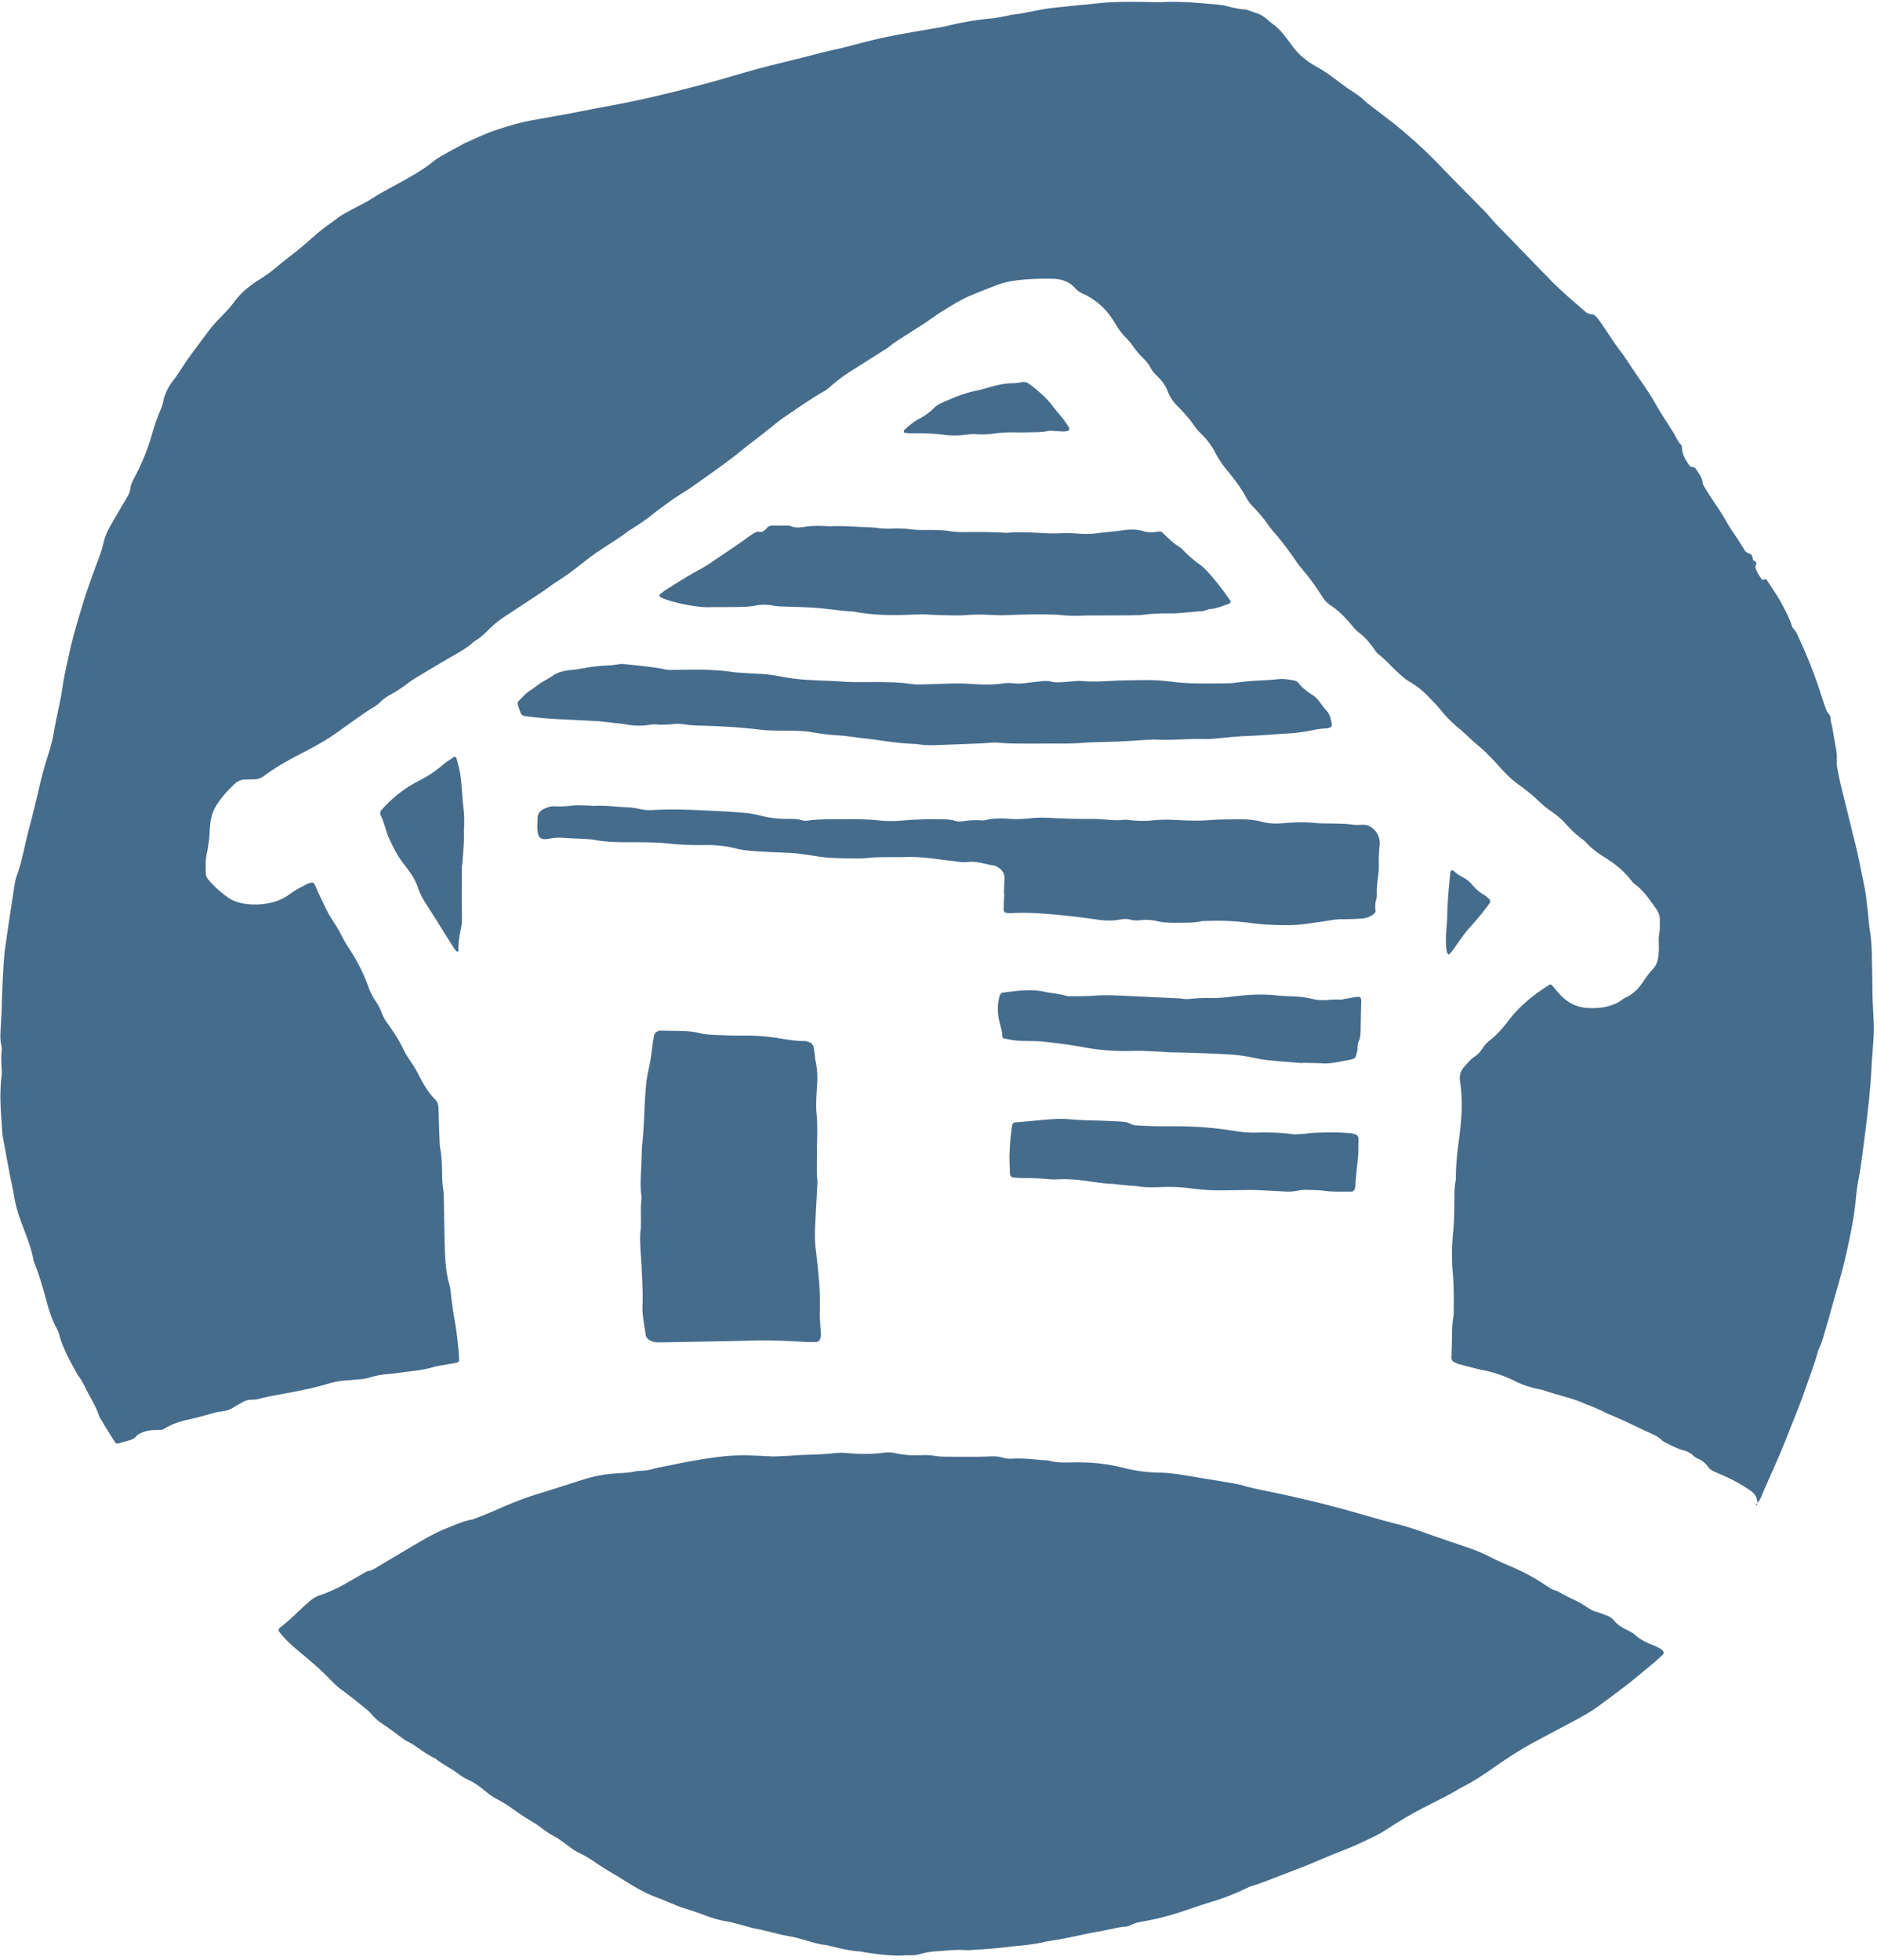
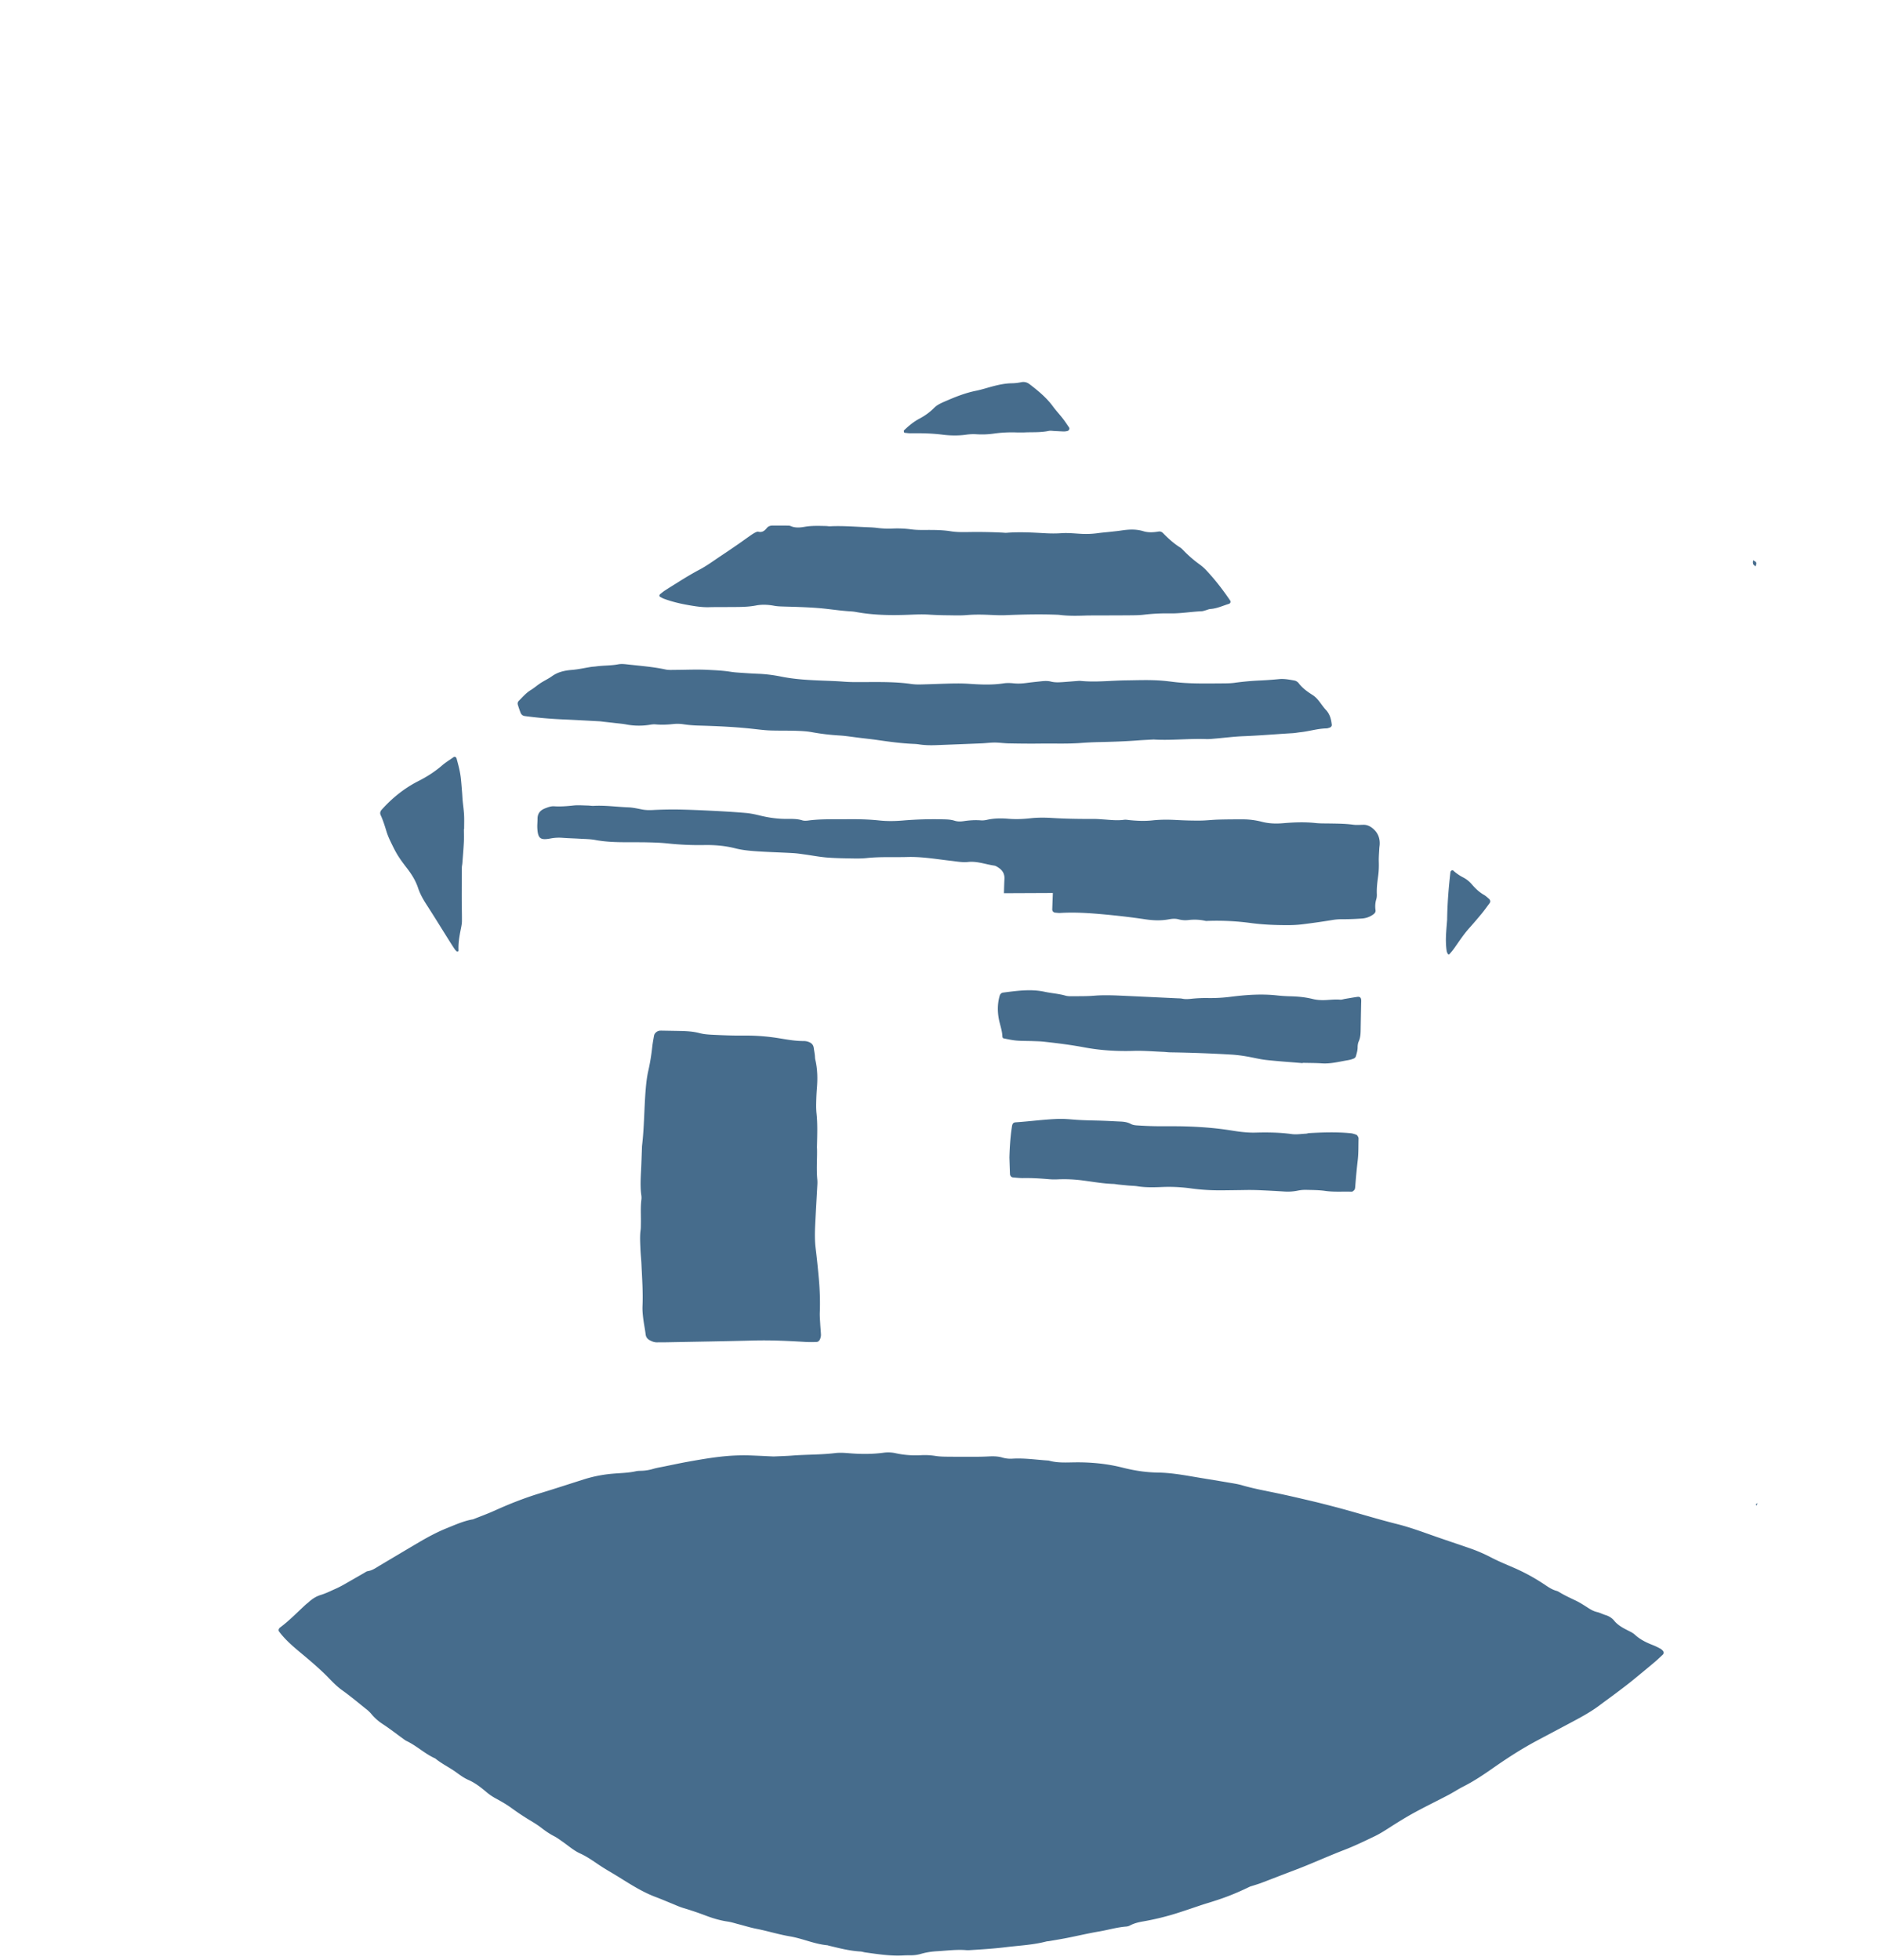
<svg xmlns="http://www.w3.org/2000/svg" width="295" height="308" viewBox="0 0 295 308">
  <title>Chalet</title>
  <g fill="#466C8C" fill-rule="evenodd">
-     <path d="M276.238 236.2c-.033-.157-.07-.313-.097-.47-.106-.609-.411-1.06-.927-1.427a24.459 24.459 0 0 0-4.601-2.546 38.02 38.02 0 0 1-1.308-.582c-.343-.163-.633-.364-.858-.687a3.51 3.51 0 0 0-1.596-1.285 2.07 2.07 0 0 1-.664-.427c-.472-.466-1.046-.73-1.667-.9-.933-.257-1.777-.718-2.64-1.133-.238-.115-.491-.238-.673-.422-.541-.545-1.22-.856-1.9-1.16-2.137-.96-4.22-2.039-6.393-2.922-.444-.18-.86-.425-1.297-.62-.582-.263-1.172-.509-1.761-.755-.146-.06-.312-.08-.456-.147-2.181-1.035-4.56-1.467-6.82-2.266-.248-.088-.518-.12-.778-.175-1.255-.264-2.465-.643-3.621-1.223-1.576-.79-3.224-1.385-4.966-1.727-1.202-.235-2.382-.575-3.571-.876a5.049 5.049 0 0 1-.751-.25c-.717-.31-.8-.465-.771-1.203.039-1.065.075-2.13.088-3.196.009-.908.022-1.812.178-2.709.045-.262.08-.529.082-.794.019-2.078.046-4.153-.138-6.232a34.27 34.27 0 0 1 .06-6.547c.142-1.376.154-2.766.182-4.15.026-1.279-.05-2.56.203-3.827.042-.207.035-.426.035-.639.004-2.084.268-4.142.538-6.205.382-2.913.57-5.843.119-8.767-.143-.93.086-1.682.7-2.348.505-.547.959-1.134 1.6-1.554.582-.382 1.016-.944 1.4-1.522.24-.363.525-.669.862-.933 1.143-.895 2.119-1.955 2.98-3.11 1.75-2.348 3.993-4.125 6.429-5.69.196-.126.379-.077.55.121.488.565.942 1.162 1.475 1.681 1.19 1.162 2.632 1.788 4.31 1.82.96.017 1.909 0 2.856-.256.783-.21 1.523-.462 2.174-.958.253-.192.529-.368.817-.5 1.163-.53 1.978-1.449 2.66-2.473.444-.669.899-1.317 1.457-1.893.5-.518.76-1.138.864-1.848.1-.69.137-1.378.11-2.073-.026-.638-.021-1.267.09-1.908.11-.622.04-1.275.063-1.914.02-.67-.205-1.262-.588-1.79-1-1.379-1.928-2.819-3.334-3.85-.254-.185-.462-.442-.657-.693-1.164-1.498-2.648-2.625-4.236-3.617-.957-.598-1.85-1.255-2.622-2.08a4.807 4.807 0 0 0-.703-.65c-1.007-.716-1.874-1.577-2.695-2.492-.68-.759-1.473-1.392-2.31-1.968a16.164 16.164 0 0 1-2.202-1.844c-.528-.522-1.124-.979-1.706-1.445-.5-.399-1.023-.768-1.534-1.153-.812-.612-1.53-1.317-2.213-2.073-1.214-1.344-2.431-2.685-3.841-3.842-.987-.809-1.872-1.744-2.855-2.559-1.03-.853-1.983-1.765-2.821-2.81-.6-.748-1.281-1.429-1.941-2.126-.884-.934-1.863-1.75-2.978-2.402-.975-.569-1.776-1.36-2.581-2.135-.768-.739-1.476-1.535-2.333-2.18-.291-.219-.517-.538-.727-.842-.733-1.06-1.577-2.008-2.611-2.79-.334-.253-.606-.598-.877-.924-.995-1.19-2.045-2.32-3.361-3.172-.592-.384-1.03-.908-1.408-1.503a36.682 36.682 0 0 0-3.221-4.373 9.863 9.863 0 0 1-.68-.886c-1.141-1.676-2.344-3.304-3.683-4.828-.281-.32-.533-.666-.782-1.012-.718-.997-1.485-1.952-2.353-2.823a7.356 7.356 0 0 1-1.23-1.664c-.825-1.5-1.864-2.854-2.953-4.168a15.63 15.63 0 0 1-1.854-2.794c-.571-1.102-1.317-2.06-2.198-2.928-.341-.336-.683-.684-.95-1.078-.81-1.199-1.778-2.265-2.791-3.286-.653-.658-1.16-1.395-1.486-2.25-.348-.919-.9-1.69-1.602-2.36-.467-.443-.882-.92-1.181-1.498-.323-.624-.811-1.122-1.305-1.609a11.122 11.122 0 0 1-1.33-1.59 10.453 10.453 0 0 0-1.224-1.47c-.616-.608-1.108-1.292-1.544-2.029a16.06 16.06 0 0 0-.967-1.466 10.829 10.829 0 0 0-4.197-3.366c-.45-.206-.844-.444-1.164-.81-.9-1.03-2.062-1.476-3.4-1.53-.265-.012-.532-.03-.797-.029-1.814.004-3.623.06-5.423.32a13.02 13.02 0 0 0-2.933.758c-1.288.508-2.581 1.006-3.86 1.54-1.53.638-2.922 1.53-4.338 2.381-1.097.66-2.1 1.452-3.176 2.137-.944.6-1.878 1.218-2.824 1.816-.855.541-1.727 1.053-2.505 1.712-.363.308-.794.536-1.2.793a2972.15 2972.15 0 0 1-5.13 3.254c-1.04.657-1.993 1.427-2.927 2.223-.283.24-.562.498-.881.681-2.267 1.304-4.405 2.808-6.567 4.272-.66.446-1.261.978-1.89 1.471-.963.757-1.92 1.525-2.893 2.268a69.95 69.95 0 0 0-2.135 1.68c-1.066.881-2.196 1.688-3.316 2.503-1.25.91-2.517 1.795-3.78 2.687-.391.277-.781.56-1.191.808-1.964 1.191-3.81 2.551-5.61 3.971-.881.697-1.817 1.303-2.751 1.918-.311.206-.641.385-.938.61-1.361 1.033-2.828 1.905-4.246 2.853a31.391 31.391 0 0 0-2.204 1.587c-1.458 1.168-2.936 2.301-4.514 3.305-.854.543-1.653 1.171-2.495 1.733-1.907 1.271-3.826 2.524-5.74 3.786-.844.557-1.645 1.156-2.37 1.883-.746.75-1.512 1.506-2.452 2.037-1.218 1.144-2.703 1.883-4.124 2.72a545.309 545.309 0 0 0-4.946 2.938c-.502.303-.988.635-1.455.988a21.774 21.774 0 0 1-2.817 1.822 6.696 6.696 0 0 0-1.408 1.042c-.31.29-.638.573-1 .79-1.42.848-2.744 1.838-4.096 2.786-.48.337-.954.682-1.43 1.026-1.73 1.254-3.58 2.303-5.48 3.281-2.177 1.12-4.34 2.283-6.304 3.766a2.488 2.488 0 0 1-1.633.528c-.426-.01-.853.046-1.28.036-.684-.015-1.246.26-1.727.71-1.093 1.022-2.088 2.137-2.882 3.41-.695 1.115-.93 2.388-.991 3.667-.062 1.285-.198 2.548-.475 3.802-.232 1.05-.19 2.12-.153 3.187.012.332.128.626.34.878a15.702 15.702 0 0 0 3.32 2.981c.958.636 2.066.866 3.18.962 1.062.09 2.129.025 3.183-.2 1.055-.228 2.034-.596 2.923-1.229.692-.494 1.412-.967 2.172-1.34.548-.27 1.075-.674 1.746-.633.436.43.538 1.03.794 1.551.447.91.866 1.831 1.318 2.737.238.475.495.946.788 1.388.62.934 1.2 1.886 1.7 2.891.404.811.917 1.56 1.4 2.326a28.453 28.453 0 0 1 2.732 5.586 8.78 8.78 0 0 0 .999 1.994c.42.618.787 1.262 1.043 1.972.236.653.595 1.247 1.006 1.811.943 1.295 1.799 2.646 2.493 4.093.138.288.286.573.458.843.43.673.9 1.322 1.308 2.01.405.685.738 1.413 1.13 2.108.553.975 1.152 1.92 1.964 2.71.404.391.56.88.573 1.442.036 1.546.089 3.091.149 4.635.022.586.029 1.18.132 1.753.236 1.32.268 2.65.286 3.982.01.801.045 1.596.173 2.39.084.523.083 1.062.095 1.595.048 2.398.065 4.796.138 7.194.054 1.757.135 3.516.498 5.246.02.104.017.217.055.314.416 1.06.398 2.193.565 3.293.12.79.213 1.585.356 2.371.4 2.204.66 4.424.798 6.66.019.301-.123.483-.447.546-.626.121-1.256.228-1.884.344-.576.107-1.167.17-1.725.337-1.697.51-3.456.627-5.195.872-.74.104-1.481.194-2.225.25-.857.066-1.69.247-2.504.5a7.363 7.363 0 0 1-1.726.303c-.691.044-1.38.133-2.072.176-1.071.067-2.11.294-3.132.604-1.788.543-3.621.895-5.45 1.255-1.724.341-3.465.593-5.166 1.053-.355.096-.74.115-1.11.116-.554.001-1.045.171-1.514.444-.413.241-.837.466-1.241.723a4.37 4.37 0 0 1-1.946.674c-.804.08-1.558.335-2.327.55a52.12 52.12 0 0 1-2.945.735c-1.31.286-2.558.715-3.705 1.415a1.46 1.46 0 0 1-.756.213c-.374.007-.748.001-1.12.025a5 5 0 0 0-2.406.777c-.42.628-1.08.802-1.758.974-1.802.46-1.331.741-2.372-.853-.524-.803-1.002-1.636-1.496-2.458-.137-.229-.3-.453-.38-.702-.425-1.332-1.17-2.508-1.808-3.734-.467-.895-.857-1.837-1.515-2.622-1.1-2.008-2.251-3.99-2.89-6.214a6.018 6.018 0 0 0-.456-1.19c-.74-1.372-1.205-2.837-1.607-4.333-.497-1.853-1.032-3.695-1.722-5.488-.115-.298-.244-.599-.303-.909-.381-2.002-1.162-3.874-1.866-5.77-.501-1.35-.926-2.719-1.16-4.148-.205-1.26-.508-2.506-.747-3.762-.368-1.936-.717-3.876-1.074-5.814a2.839 2.839 0 0 1-.043-.317c-.1-1.539-.23-3.078-.284-4.619a30.182 30.182 0 0 1 .154-4.468c.035-.316.039-.64.024-.958-.05-1.01-.12-2.019-.002-3.03a2.42 2.42 0 0 0-.053-.795c-.28-1.22-.096-2.443-.055-3.664.02-.584.078-1.168.094-1.753.082-2.93.189-5.86.426-8.784.013-.16.02-.32.042-.478.178-1.266.353-2.534.542-3.798.338-2.266.68-4.53 1.036-6.795.074-.47.164-.952.332-1.397.64-1.702.994-3.478 1.399-5.243.333-1.453.737-2.889 1.098-4.337.334-1.344.669-2.689.973-4.04.388-1.717.84-3.416 1.375-5.09.423-1.32.79-2.648 1.02-4.02.256-1.523.612-3.029.91-4.544.165-.836.322-1.675.444-2.519.26-1.795.699-3.553 1.079-5.324.547-2.557 1.318-5.053 2.073-7.55.755-2.496 1.668-4.947 2.577-7.394.28-.753.524-1.512.697-2.287.214-.952.595-1.82 1.076-2.654a666.943 666.943 0 0 1 2.66-4.552c.22-.372.418-.75.458-1.182.059-.657.334-1.228.636-1.794 1.13-2.12 2.058-4.329 2.718-6.639.425-1.489.919-2.945 1.545-4.36.149-.337.228-.709.3-1.073.26-1.286.9-2.395 1.687-3.404.429-.55.79-1.133 1.172-1.709.353-.533.695-1.073 1.072-1.588a319.487 319.487 0 0 1 3.237-4.364c.418-.55.868-1.083 1.35-1.579.928-.955 1.865-1.905 2.657-2.976 1.065-1.442 2.424-2.535 3.926-3.47a25.346 25.346 0 0 0 2.963-2.17c1.098-.929 2.26-1.78 3.377-2.69.742-.605 1.445-1.258 2.173-1.882.484-.416.967-.836 1.475-1.22.764-.58 1.558-1.117 2.315-1.708.624-.488 1.354-.844 2.052-1.23 1.118-.622 2.292-1.152 3.364-1.843 1.48-.955 3.045-1.749 4.58-2.603 1.716-.956 3.44-1.924 4.984-3.172.535-.433 1.146-.779 1.745-1.125.876-.506 1.772-.978 2.66-1.463.234-.128.46-.273.703-.379 1.467-.635 2.906-1.348 4.413-1.868 1.91-.658 3.85-1.257 5.845-1.632 1.885-.355 3.778-.669 5.664-1.02 1.938-.362 3.867-.766 5.807-1.117a162.902 162.902 0 0 0 7.982-1.643c2.593-.605 5.173-1.26 7.748-1.942 3.245-.86 6.445-1.878 9.693-2.724 1.03-.269 2.067-.513 3.1-.772 1.448-.36 2.899-.707 4.34-1.094a88.246 88.246 0 0 1 3.728-.897c1.247-.277 2.482-.61 3.718-.937a81.74 81.74 0 0 1 5.45-1.249c2.617-.505 5.25-.907 7.867-1.397.26-.049.517-.128.777-.188 2.13-.493 4.28-.854 6.46-1.06.898-.085 1.787-.287 2.678-.442.158-.028.307-.105.464-.12 2.334-.246 4.597-.919 6.936-1.138 1.644-.153 3.285-.365 4.93-.5 1.382-.112 2.752-.317 4.143-.364 1.92-.065 3.837-.048 5.757-.022.692.01 1.387.046 2.077.012 2.35-.112 4.69.042 7.026.26 1.06.1 2.13.12 3.169.4.876.235 1.759.43 2.669.49.26.017.52.114.769.203.648.233 1.334.41 1.927.746.594.337 1.08.861 1.642 1.266a9.056 9.056 0 0 1 1.932 1.898c.353.468.738.914 1.067 1.398 1.048 1.537 2.46 2.663 4.066 3.54 1.13.617 2.148 1.38 3.173 2.141.77.571 1.519 1.17 2.34 1.673.682.417 1.329.884 1.91 1.444.343.331.733.618 1.113.911 1.347 1.045 2.72 2.057 4.045 3.132a74.173 74.173 0 0 1 6.7 6.17c2.18 2.265 4.399 4.493 6.6 6.74.373.38.769.743 1.103 1.156.874 1.081 1.874 2.04 2.839 3.035 2.374 2.451 4.738 4.91 7.126 7.348.745.76 1.538 1.475 2.33 2.187.872.784 1.777 1.532 2.649 2.316.368.33.733.603 1.254.611.279.005.496.192.682.384.184.192.35.401.506.617.369.522.732 1.05 1.089 1.581.74 1.105 1.453 2.228 2.273 3.282.652.838 1.214 1.75 1.806 2.635 1.215 1.815 2.522 3.572 3.599 5.474.895 1.58 1.906 3.08 2.866 4.615.393.63.649 1.34 1.185 1.886.129.132.159.394.17.6.059 1.066.606 1.912 1.207 2.734.059.08.17.18.252.175.614-.044.809.445 1.063.835.316.486.643.957.704 1.583.034.348.262.693.455 1.008.446.727.918 1.438 1.389 2.148.647.976 1.308 1.938 1.876 2.968.539.976 1.205 1.882 1.81 2.823.375.582.74 1.17 1.108 1.757.118.188.284.3.486.39.668.297.676.322.825 1.151l.03-.027c-.046.231-.073.464 0 .696l-.025-.048.378.377-.044-.016c.122.758.583 1.35.978 1.971.094.147.257.16.413.072.164-.092.332-.073.424.075.73 1.175 1.552 2.291 2.216 3.508.637 1.168 1.26 2.341 1.68 3.61.049.147.084.324.187.423.519.498.75 1.157 1.04 1.782a72.84 72.84 0 0 1 3.322 8.468c.21.66.435 1.315.658 1.97.086.252.183.5.28.748.17.443.673.723.649 1.253-.022.494.167.94.25 1.41.233 1.31.466 2.62.68 3.934.05.31.029.631.037.947.009.423-.04.857.032 1.27.174.995.379 1.987.615 2.97.48 2.018.992 4.03 1.489 6.044.165.671.31 1.347.487 2.015.696 2.627 1.19 5.3 1.737 7.958.234 1.145.332 2.318.47 3.481.147 1.215.222 2.44.413 3.647.296 1.853.245 3.718.303 5.58.048 1.54.025 3.083.07 4.623.045 1.49.158 2.978.197 4.467.02.796-.035 1.596-.084 2.392-.091 1.49-.223 2.975-.3 4.464-.163 3.138-.521 6.26-.911 9.371-.351 2.8-.688 5.602-1.203 8.378-.165.89-.254 1.794-.341 2.696-.282 2.92-.893 5.78-1.533 8.637-.548 2.444-1.266 4.838-1.95 7.243-.391 1.381-.76 2.771-1.17 4.147-.317 1.07-.58 2.161-1.061 3.178a4.89 4.89 0 0 0-.261.753c-.617 2.147-1.43 4.23-2.161 6.338-.783 2.26-1.728 4.464-2.592 6.698-1.151 2.98-2.498 5.876-3.777 8.8-.273.625-.46 1.307-.964 1.815l.045.042z" />
-     <path d="M121.603 228.86c1.109-.052 2.016-.071 2.919-.143 2.232-.174 4.476-.117 6.704-.387.734-.09 1.493-.04 2.234.02 1.813.155 3.621.162 5.425-.082a5.43 5.43 0 0 1 1.907.085c1.311.29 2.636.374 3.975.305a10.499 10.499 0 0 1 2.231.114c.575.094 1.167.113 1.752.12 1.599.018 3.199.018 4.797.013a42.26 42.26 0 0 0 1.918-.057c.697-.032 1.388-.02 2.062.18a4.506 4.506 0 0 0 1.581.178c1.874-.117 3.724.169 5.584.29.054.004.109.002.159.016 1.411.404 2.856.278 4.292.269 2.462-.016 4.891.225 7.285.83 1.811.46 3.652.75 5.528.776 1.764.023 3.501.293 5.237.589 1.943.332 3.89.64 5.834.973.734.125 1.478.232 2.192.439 1.845.535 3.732.873 5.608 1.268 1.824.383 3.639.81 5.454 1.237 1.14.269 2.275.564 3.409.859 3.3.859 6.55 1.893 9.859 2.722 1.86.466 3.668 1.115 5.476 1.756 2.007.713 4.032 1.374 6.043 2.075 1.106.386 2.18.846 3.224 1.392 1.178.615 2.415 1.12 3.636 1.65a30.618 30.618 0 0 1 4.63 2.51c.666.439 1.307.92 2.101 1.127.201.053.384.183.567.29.78.464 1.605.836 2.421 1.229.668.322 1.299.729 1.924 1.133.45.29.896.55 1.433.67.463.107.894.346 1.352.482.532.158.997.463 1.321.86.599.735 1.389 1.152 2.195 1.56.382.193.765.373 1.084.666.839.772 1.845 1.25 2.896 1.657.395.153.772.353 1.147.553.136.072.24.206.358.312.139.124.147.449.005.58-.43.399-.851.808-1.299 1.184a239.499 239.499 0 0 1-3.696 3.056c-.871.702-1.771 1.37-2.665 2.042-.766.577-1.547 1.134-2.314 1.71-1.283.964-2.682 1.738-4.093 2.492-1.925 1.03-3.858 2.049-5.786 3.077-2.402 1.278-4.678 2.759-6.906 4.318-1.484 1.04-2.991 2.043-4.613 2.865-.807.409-1.563.916-2.364 1.336-1.793.943-3.618 1.823-5.393 2.795-1.354.74-2.666 1.563-3.966 2.396-.72.462-1.439.916-2.208 1.285-1.584.762-3.163 1.526-4.808 2.16-2.038.783-4.035 1.67-6.058 2.493-1.184.482-2.383.924-3.575 1.383-1.143.44-2.285.885-3.431 1.317-.398.15-.809.268-1.213.4-.202.067-.414.11-.603.202-2.34 1.13-4.016 1.772-6.53 2.536-1.07.324-2.124.7-3.185 1.052-.505.168-1.01.336-1.518.497a41.182 41.182 0 0 1-5.425 1.336c-.732.127-1.463.29-2.131.653a1.538 1.538 0 0 1-.612.167c-1.438.113-2.821.533-4.237.772-1.678.283-3.335.678-5.005 1.008-.938.185-1.884.337-2.827.5-.157.029-.321.025-.475.065-2.075.543-4.212.63-6.326.89-1.8.22-3.606.339-5.414.45-.266.017-.534.043-.797.02-1.551-.13-3.087.083-4.628.17-.855.049-1.7.172-2.519.416a5.753 5.753 0 0 1-1.577.222c-.373.005-.747-.003-1.119.019-2.038.123-4.04-.191-6.046-.471-.263-.036-.52-.132-.783-.147-1.713-.096-3.361-.53-5.016-.93-.052-.012-.101-.041-.153-.046-2.032-.18-3.898-1.06-5.895-1.396-1.784-.302-3.514-.85-5.291-1.196-.939-.183-1.857-.477-2.786-.716-.566-.145-1.128-.332-1.704-.416-1.222-.178-2.391-.53-3.538-.97a51.663 51.663 0 0 0-3.478-1.173c-.658-.2-1.287-.5-1.928-.758-.79-.32-1.573-.657-2.37-.955-1.857-.696-3.534-1.724-5.206-2.764a80.789 80.789 0 0 0-2.184-1.325 32.96 32.96 0 0 1-1.879-1.198c-.838-.563-1.67-1.131-2.6-1.553-1.023-.465-1.867-1.224-2.783-1.863-.435-.303-.851-.617-1.333-.864-.703-.362-1.366-.821-1.992-1.307-.678-.526-1.413-.95-2.139-1.394a38.675 38.675 0 0 1-2.518-1.691c-.821-.6-1.698-1.096-2.587-1.578a8.764 8.764 0 0 1-1.439-.998c-.855-.714-1.725-1.406-2.774-1.862-.674-.292-1.291-.74-1.89-1.177-1.076-.784-2.296-1.35-3.326-2.201-1.619-.715-2.904-1.98-4.498-2.737-.238-.113-.447-.29-.663-.445-1.038-.747-2.044-1.535-3.117-2.236a7.797 7.797 0 0 1-1.784-1.592 5.153 5.153 0 0 0-.81-.765c-1.251-.995-2.472-2.027-3.776-2.957-.732-.522-1.381-1.172-2.009-1.822-1.3-1.343-2.71-2.558-4.143-3.754-1.347-1.125-2.716-2.238-3.77-3.67-.076-.104-.057-.343.037-.443.036-.038.057-.093.098-.123 1.464-1.08 2.721-2.391 4.056-3.616.157-.144.334-.266.491-.41.557-.503 1.155-.9 1.899-1.126.81-.246 1.58-.634 2.358-.981.437-.195.864-.417 1.281-.652 1.066-.602 2.124-1.221 3.187-1.828.184-.106.37-.25.57-.28.715-.106 1.273-.525 1.866-.875 2.062-1.222 4.117-2.453 6.184-3.667 1.425-.836 2.877-1.615 4.418-2.232 1.336-.535 2.646-1.132 4.079-1.37 1.137-.456 2.292-.871 3.407-1.377 2.332-1.056 4.707-1.99 7.159-2.734 2.292-.696 4.569-1.445 6.853-2.168a21.035 21.035 0 0 1 4.541-.887c1.22-.106 2.448-.116 3.653-.39.308-.068.636-.055.955-.07a7.206 7.206 0 0 0 1.727-.295c.56-.166 1.142-.256 1.716-.372 1.252-.255 2.502-.528 3.76-.752 2.728-.487 5.459-.961 8.241-1a30.37 30.37 0 0 1 1.597.013c1.278.05 2.555.114 3.632.163m36.182-88.509c.025-.746.038-1.493.079-2.237.043-.77-.284-1.34-.903-1.755-.218-.146-.461-.31-.71-.347-1.363-.196-2.677-.719-4.096-.57-.904.096-1.806-.082-2.706-.184-2.275-.257-4.542-.66-6.842-.594-2.13.062-4.261-.063-6.388.164-.898.096-1.811.07-2.716.054-1.226-.023-2.454-.044-3.675-.15-1.111-.097-2.213-.312-3.321-.464-.633-.087-1.266-.186-1.903-.22-1.97-.11-3.942-.16-5.908-.298-1.06-.075-2.134-.193-3.16-.455-1.621-.412-3.254-.54-4.911-.51a46.666 46.666 0 0 1-5.742-.26c-1.06-.11-2.128-.144-3.193-.167-1.438-.03-2.877-.002-4.315-.028-1.28-.023-2.552-.106-3.818-.343-.78-.147-1.59-.146-2.387-.194-.904-.055-1.81-.074-2.713-.14a7.119 7.119 0 0 0-1.904.094c-1.646.316-2.017.012-2.105-1.648-.025-.477.035-.957.034-1.436-.001-.865.435-1.36 1.23-1.662.456-.173.896-.342 1.385-.309 1.016.068 2.02-.017 3.03-.124.737-.078 1.49-.009 2.237.005.319.006.64.068.957.05 1.817-.098 3.617.17 5.426.236.74.028 1.476.202 2.209.34.529.1 1.049.108 1.587.083a61.87 61.87 0 0 1 3.994-.083c1.865.033 3.73.117 5.594.211 1.703.086 3.406.187 5.105.334.739.064 1.475.226 2.198.401 1.353.33 2.713.531 4.11.53.848 0 1.705-.036 2.54.223.294.091.64.071.952.03 1.965-.26 3.94-.178 5.91-.202 1.759-.022 3.519.01 5.272.196 1.224.13 2.45.108 3.674.006a58.389 58.389 0 0 1 6.232-.188c.64.015 1.276.02 1.896.218.464.15.942.143 1.425.071.898-.135 1.8-.196 2.71-.126.314.025.642-.012.95-.08 1.107-.248 2.223-.263 3.342-.17 1.174.098 2.333.052 3.507-.077 1.107-.122 2.239-.119 3.352-.05 2.238.14 4.475.162 6.714.157.479 0 .958.047 1.437.078 1.063.07 2.123.2 3.192.055.31-.042.636.027.953.057 1.168.114 2.336.161 3.509.035 1.275-.137 2.552-.13 3.833-.059 1.224.067 2.45.1 3.677.09.957-.008 1.913-.128 2.87-.154 1.28-.036 2.56-.039 3.839-.039a11.952 11.952 0 0 1 3.007.386c1.102.284 2.213.315 3.334.22 1.7-.146 3.4-.21 5.105-.027.688.074 1.385.057 2.077.068 1.28.021 2.557.022 3.83.193.524.071 1.064.02 1.595.012.564-.009 1.025.205 1.456.557.808.66 1.156 1.505 1.107 2.53-.01.213-.051.424-.062.636-.033.692-.098 1.384-.077 2.074.023.75 0 1.493-.1 2.234-.128.951-.253 1.902-.21 2.867.012.263-.01.541-.084.792a3.922 3.922 0 0 0-.122 1.736c.044.286-.13.502-.36.664a3.377 3.377 0 0 1-1.771.64 40.993 40.993 0 0 1-3.192.111 9.061 9.061 0 0 0-1.584.145c-1.524.25-3.056.464-4.59.653-.74.091-1.49.13-2.234.131-1.972.003-3.941-.069-5.9-.335a40.09 40.09 0 0 0-7.02-.317c-.266.011-.54-.005-.797.052-1.21.27-2.441.204-3.665.23-1.064.02-2.128-.008-3.181-.247a7.833 7.833 0 0 0-2.702-.153 4.114 4.114 0 0 1-1.588-.103c-.528-.145-1.05-.095-1.582.003-1.215.224-2.422.175-3.654-.009-2.212-.33-4.435-.586-6.667-.788-2.235-.203-4.462-.348-6.704-.213-.264.016-.531-.027-.797-.049a.496.496 0 0 1-.463-.53c.029-.852.063-1.704.094-2.557h-.044zm-29.388 39.94c.078 1.33-.118 3.194.054 5.057.025.264.023.533.009.798-.108 2.021-.231 4.041-.33 6.064-.065 1.33-.102 2.66.066 3.99.199 1.584.356 3.175.5 4.766.158 1.751.213 3.507.15 5.266-.021.583.03 1.17.062 1.754.032.586.097 1.17.118 1.755.007.206-.05.423-.12.62-.092.261-.277.49-.564.502a16.59 16.59 0 0 1-1.756-.002c-2.712-.159-5.422-.296-8.143-.223-4.529.12-9.06.188-13.59.276-.534.011-1.067.004-1.6.012-.385.005-.726-.119-1.064-.293-.408-.21-.661-.485-.719-.97-.101-.846-.281-1.682-.383-2.527-.076-.633-.136-1.278-.108-1.912.095-2.188-.068-4.367-.164-6.548-.034-.798-.128-1.593-.159-2.39-.039-1.01-.111-2.023.028-3.034.044-.315.033-.638.04-.957.028-1.276-.079-2.557.084-3.83a2.443 2.443 0 0 0-.013-.64c-.186-1.329-.101-2.659-.038-3.99.053-1.118.088-2.237.131-3.357.007-.159.005-.32.023-.478.352-2.968.326-5.959.579-8.933.081-.95.194-1.909.406-2.839.273-1.198.468-2.4.602-3.62.07-.633.18-1.264.298-1.892.075-.4.52-.748.92-.766a4.87 4.87 0 0 1 .32-.004c.959.016 1.918.031 2.877.05 1.014.021 2.024.078 3.011.337.622.163 1.257.22 1.898.253 1.701.086 3.4.156 5.108.136a32.455 32.455 0 0 1 5.57.43c1.259.202 2.52.437 3.807.425.211 0 .43.027.631.09.481.146.868.405.95.96.053.367.118.734.168 1.103.035.264.022.54.083.794.351 1.471.373 2.954.251 4.452a39.794 39.794 0 0 0-.115 2.393c-.012.532-.001 1.068.056 1.596.17 1.597.115 3.194.066 5.326m52.9-64.092c-.94.054-1.686.084-2.429.14-2.02.156-4.044.22-6.069.267a51.92 51.92 0 0 0-2.872.135c-2.129.165-4.262.069-6.393.098-1.65.023-3.303.002-4.956-.028-.744-.013-1.486-.128-2.229-.131-.69-.003-1.38.096-2.073.125-2.342.098-4.684.185-7.027.276-.96.037-1.917.03-2.87-.124-.314-.05-.637-.06-.956-.075-1.813-.083-3.607-.325-5.4-.586-1-.145-2.008-.247-3.012-.372-.687-.086-1.372-.184-2.059-.266-.37-.044-.742-.075-1.114-.097a35.831 35.831 0 0 1-4.278-.52c-.832-.15-1.692-.182-2.54-.21-1.332-.041-2.665-.007-3.995-.055-.85-.031-1.7-.14-2.546-.234-2.863-.322-5.736-.45-8.614-.53a20.039 20.039 0 0 1-2.386-.195 6.103 6.103 0 0 0-1.59-.054c-.956.106-1.91.15-2.872.06-.312-.03-.637.022-.949.072a10.664 10.664 0 0 1-3.656-.061c-.574-.108-1.16-.154-1.742-.222-.582-.07-1.165-.131-1.748-.196-.264-.03-.528-.071-.794-.085-1.915-.102-3.83-.21-5.746-.293a66.358 66.358 0 0 1-5.89-.523c-.372-.05-.574-.25-.693-.565a19.541 19.541 0 0 1-.412-1.21.597.597 0 0 1 .133-.597c.6-.601 1.151-1.252 1.891-1.708.543-.334 1.027-.762 1.562-1.111.58-.375 1.216-.667 1.775-1.068.95-.68 2.006-.902 3.143-.993 1.004-.081 1.996-.311 2.994-.468.263-.041.531-.046.794-.083 1.16-.161 2.337-.105 3.496-.328.51-.098 1.063-.024 1.59.034 1.957.218 3.923.367 5.856.783.46.1.954.06 1.432.059 1.705-.004 3.41-.092 5.115-.008 1.225.06 2.448.11 3.663.304.577.093 1.165.126 1.75.167.85.059 1.701.115 2.552.147 1.228.045 2.44.203 3.644.446 2.202.444 4.44.548 6.676.636 1.065.04 2.127.077 3.191.159 1.167.09 2.343.064 3.515.06 2.345-.005 4.69-.04 7.021.3.472.069.957.089 1.434.08 1.332-.028 2.663-.085 3.995-.125 1.223-.038 2.443-.065 3.67.02 1.805.124 3.616.208 5.423-.067.521-.08 1.068-.064 1.593-.01.698.073 1.38.036 2.07-.061.74-.103 1.482-.172 2.223-.253.531-.058 1.058-.093 1.588.042.628.159 1.27.12 1.91.077.743-.052 1.486-.114 2.23-.17.16-.011.321-.033.478-.017 2.4.246 4.79-.056 7.186-.083 1.865-.022 3.73-.102 5.593.045.583.045 1.165.114 1.745.187 1.643.208 3.292.26 4.946.258 1.172-.001 2.345-.004 3.516-.021.425-.006.854-.031 1.275-.088a43.725 43.725 0 0 1 4.138-.367 58.636 58.636 0 0 0 2.868-.211c.808-.073 1.594.086 2.378.226.24.043.512.215.661.41.594.779 1.363 1.335 2.176 1.853.31.198.596.455.834.734.45.527.815 1.125 1.286 1.628.625.667.815 1.472.914 2.328.022.193-.138.4-.358.456-.155.039-.308.109-.464.112-1.395.027-2.73.455-4.106.603-.424.045-.845.127-1.269.152-2.552.147-5.1.372-7.657.47-1.487.057-2.969.25-4.453.375-.477.04-.958.095-1.435.078-2.824-.097-5.642.243-8.27.067m-15.265-19.61c-2.665-.095-5.328-.036-7.991.075-1.01.042-2.025-.033-3.037-.068s-2.02-.037-3.034.05c-1.003.087-2.021.046-3.033.033a52.947 52.947 0 0 1-2.874-.099c-1.12-.074-2.234-.02-3.352.022-2.72.102-5.436.061-8.127-.429a6.425 6.425 0 0 0-.792-.102c-1.758-.092-3.495-.393-5.247-.53-1.752-.137-3.512-.182-5.27-.232-.533-.015-1.056-.023-1.586-.12-.948-.178-1.92-.23-2.865-.049-1.535.293-3.08.226-4.623.248-.906.014-1.812-.009-2.717.02-1.075.034-2.123-.125-3.177-.307-1.368-.237-2.714-.549-4.015-1.04-.197-.075-.378-.193-.566-.29-.123-.066-.121-.295.012-.402.249-.198.492-.405.758-.578.67-.436 1.35-.856 2.028-1.28 1.127-.708 2.262-1.396 3.444-2.019 1.126-.595 2.159-1.365 3.225-2.072a218.5 218.5 0 0 0 2.909-1.974c.527-.362 1.04-.744 1.565-1.109.305-.213.61-.432.934-.612.18-.099.419-.212.599-.17.619.14.98-.17 1.332-.604.205-.252.526-.365.859-.368a147.45 147.45 0 0 1 2.398.006c.159.002.332.006.472.068.722.321 1.476.247 2.205.12 1.117-.194 2.23-.146 3.349-.123.213.005.427.052.638.041 1.866-.092 3.725.056 5.585.135.585.025 1.173.04 1.752.114.797.102 1.59.146 2.392.112a16.768 16.768 0 0 1 3.027.121c.996.138 2.02.091 3.033.095 1.066.004 2.123.034 3.185.207.887.145 1.806.137 2.71.124a79.4 79.4 0 0 1 5.434.088c.213.012.428.043.639.026 2.024-.16 4.044-.043 6.065.07.85.047 1.707.052 2.556-.006 1.07-.073 2.13.054 3.193.105.859.042 1.702.001 2.549-.115.634-.088 1.27-.136 1.907-.206.58-.064 1.164-.12 1.742-.207 1.169-.176 2.32-.246 3.482.111.769.237 1.58.188 2.379.053.28-.048.519.053.719.257.82.841 1.685 1.628 2.688 2.254.178.112.33.27.478.423a18.467 18.467 0 0 0 2.529 2.202c.343.25.677.525.97.832 1.436 1.508 2.706 3.151 3.873 4.874a.347.347 0 0 1-.185.517c-.964.292-1.884.74-2.913.811-.26.017-.51.14-.765.21-.205.053-.411.135-.618.144-1.65.07-3.281.364-4.937.338a30.635 30.635 0 0 0-4.15.205c-.74.088-1.49.09-2.236.096-1.865.017-3.732.015-5.597.022-.426.001-.852 0-1.278.014-1.387.048-2.772.077-4.152-.103-.158-.02-.318-.02-.477-.029m-7.388 85.309c.045-1.736.162-3.33.402-4.911.066-.43.218-.611.581-.635 2.232-.145 4.449-.46 6.687-.536.965-.032 1.917.072 2.867.14 1.438.1 2.874.098 4.311.153.851.032 1.701.083 2.552.12.588.024 1.156.092 1.694.385.269.146.611.2.925.22.956.063 1.914.11 2.871.127 1.545.024 3.09-.01 4.634.03 2.288.062 4.572.225 6.839.562.737.11 1.472.24 2.213.317.688.068 1.382.119 2.072.099 1.918-.054 3.828-.03 5.737.232.726.099 1.485-.03 2.228-.065.158-.007.314-.077.471-.086 2.18-.123 4.36-.195 6.538.017.313.03.625.13.917.247.123.05.211.22.282.352a.637.637 0 0 1 .05.312c-.032 1.118.007 2.245-.128 3.352a97.348 97.348 0 0 0-.391 4.133c-.013.158-.031.33-.104.46-.069.126-.213.212-.333.304-.036.028-.102.028-.153.026-1.381-.044-2.762.072-4.146-.125-.997-.142-2.017-.137-3.028-.162a5.888 5.888 0 0 0-1.269.12 7.9 7.9 0 0 1-2.064.143 204.358 204.358 0 0 0-3.669-.198 39.099 39.099 0 0 0-2.397-.042c-1.223.022-2.449.035-3.67.049-1.647.017-3.3-.07-4.941-.294a25.14 25.14 0 0 0-4.458-.231c-1.326.057-2.657.099-3.981-.11-.472-.074-.955-.076-1.433-.118a119.99 119.99 0 0 1-1.587-.156c-.265-.027-.527-.086-.792-.095-1.601-.051-3.177-.334-4.76-.541a22.374 22.374 0 0 0-3.983-.18 9.483 9.483 0 0 1-1.273-.017c-1.381-.115-2.761-.208-4.149-.182-.53.009-1.062-.058-1.593-.101-.266-.021-.47-.253-.482-.538-.034-.904-.062-1.81-.087-2.577m46.09-14.847c-1.91-.16-3.824-.284-5.73-.495-1.053-.116-2.09-.394-3.14-.567a22.098 22.098 0 0 0-2.216-.271 218.051 218.051 0 0 0-9.736-.362c-.371-.007-.741-.065-1.113-.078-1.542-.06-3.087-.197-4.627-.15-2.622.084-5.21-.075-7.79-.557-2.092-.392-4.207-.657-6.323-.888-.582-.064-1.17-.073-1.754-.095-.851-.03-1.706-.012-2.553-.084-.682-.057-1.358-.212-2.032-.344-.074-.014-.174-.157-.176-.243-.022-.752-.238-1.456-.423-2.18-.361-1.406-.42-2.842-.01-4.264.08-.28.272-.472.554-.508 2.167-.277 4.336-.594 6.513-.125 1.092.235 2.213.298 3.292.609.35.1.739.093 1.11.09 1.117-.011 2.239.01 3.35-.082 1.707-.14 3.406-.047 5.106.03 2.66.123 5.319.25 7.979.376.266.012.537.006.795.06.53.114 1.048.057 1.582 0a22.14 22.14 0 0 1 2.55-.097 25.003 25.003 0 0 0 3.5-.204c2.433-.304 4.875-.48 7.328-.203a24.33 24.33 0 0 0 2.073.13c1.176.03 2.34.143 3.483.427.629.157 1.262.19 1.902.17.797-.03 1.59-.138 2.393-.067.256.023.52-.084.783-.127.63-.104 1.26-.214 1.892-.308.46-.07.649.129.642.653-.001.16-.012.319-.015.48-.025 1.33-.053 2.662-.074 3.993-.01.64-.031 1.269-.308 1.875-.128.279-.167.619-.17.93-.004.492-.144.947-.276 1.405a.588.588 0 0 1-.301.337 4.231 4.231 0 0 1-.915.268c-1.362.225-2.702.593-4.107.503-1.01-.064-2.023-.058-3.035-.083l-.003.046M72.908 130.259c0 .69.028 1.384-.006 2.073-.057 1.115-.153 2.227-.238 3.34-.016.212-.075.422-.077.633a509.042 509.042 0 0 0-.02 4.943c.002 1.17.044 2.34.032 3.51-.004.42-.098.844-.18 1.26-.217 1.095-.41 2.19-.356 3.315.006.14-.077.2-.212.169-.047-.011-.104-.023-.132-.055a3.146 3.146 0 0 1-.302-.37 60.496 60.496 0 0 1-.779-1.206c-1.188-1.892-2.357-3.796-3.57-5.672-.554-.854-1.05-1.732-1.37-2.693-.376-1.13-.986-2.107-1.707-3.044-1.446-1.882-1.728-2.371-2.73-4.483a9.902 9.902 0 0 1-.52-1.336c-.266-.864-.53-1.727-.91-2.55-.156-.334-.064-.618.167-.874 1.655-1.833 3.542-3.364 5.755-4.485 1.331-.675 2.585-1.47 3.72-2.453.56-.485 1.201-.876 1.81-1.304.185-.13.41-.028.476.213.283 1.026.556 2.054.671 3.115.08.74.134 1.483.194 2.225.035.424.048.85.088 1.274.07.742.183 1.48.222 2.223.04.742.01 1.488.01 2.232h-.036zm88.017-62.306c-.516 0-.782.008-1.048 0a20.47 20.47 0 0 0-3.669.177c-.897.13-1.802.163-2.712.108a7.938 7.938 0 0 0-1.594.058c-1.276.184-2.537.162-3.818 0-1.638-.207-3.295-.236-4.95-.214-.316.004-.633-.044-.949-.078-.042-.005-.102-.063-.11-.104-.016-.092-.046-.23 0-.276.732-.703 1.51-1.349 2.413-1.83.85-.454 1.63-1 2.315-1.692.572-.579 1.336-.86 2.067-1.178 1.468-.637 2.956-1.206 4.536-1.525.938-.189 1.851-.5 2.78-.736.93-.236 1.87-.426 2.838-.439a7.432 7.432 0 0 0 1.427-.157c.511-.108.941-.016 1.35.295 1.36 1.036 2.671 2.117 3.694 3.512.472.644 1.025 1.23 1.515 1.86.358.461.682.95 1.01 1.435.148.22-.04.534-.335.576-.158.022-.318.058-.475.053-.479-.014-.958-.047-1.436-.067-.32-.014-.652-.08-.955-.018-1.372.284-2.763.165-3.894.24m66.515 76.581c.032-2.517.234-5.003.515-7.485.025-.225.304-.383.454-.245a7.076 7.076 0 0 0 1.567 1.077 4.49 4.49 0 0 1 1.358 1.093c.556.652 1.168 1.227 1.92 1.655.274.156.505.387.748.593.23.193.274.48.108.703-.412.553-.813 1.117-1.252 1.65a78.202 78.202 0 0 1-1.973 2.295c-.886.996-1.604 2.115-2.378 3.195a9.984 9.984 0 0 1-.697.854c-.085.094-.213.062-.265-.042-.071-.138-.153-.282-.176-.432-.154-1.003-.144-2.013-.076-3.022.042-.636.098-1.271.147-1.89m48.095-56.493c.566.278.62.432.339.98l.044.018-.378-.377.026.047a.96.96 0 0 1-.001-.696l-.03.028zm.658 148.117c-.015.091-.024.184-.047.273-.01.042-.053.116-.064.113-.116-.03-.155-.119-.077-.21.055-.064.153-.09.232-.134l-.044-.042" />
+     <path d="M121.603 228.86c1.109-.052 2.016-.071 2.919-.143 2.232-.174 4.476-.117 6.704-.387.734-.09 1.493-.04 2.234.02 1.813.155 3.621.162 5.425-.082a5.43 5.43 0 0 1 1.907.085c1.311.29 2.636.374 3.975.305a10.499 10.499 0 0 1 2.231.114c.575.094 1.167.113 1.752.12 1.599.018 3.199.018 4.797.013a42.26 42.26 0 0 0 1.918-.057c.697-.032 1.388-.02 2.062.18a4.506 4.506 0 0 0 1.581.178c1.874-.117 3.724.169 5.584.29.054.004.109.002.159.016 1.411.404 2.856.278 4.292.269 2.462-.016 4.891.225 7.285.83 1.811.46 3.652.75 5.528.776 1.764.023 3.501.293 5.237.589 1.943.332 3.89.64 5.834.973.734.125 1.478.232 2.192.439 1.845.535 3.732.873 5.608 1.268 1.824.383 3.639.81 5.454 1.237 1.14.269 2.275.564 3.409.859 3.3.859 6.55 1.893 9.859 2.722 1.86.466 3.668 1.115 5.476 1.756 2.007.713 4.032 1.374 6.043 2.075 1.106.386 2.18.846 3.224 1.392 1.178.615 2.415 1.12 3.636 1.65a30.618 30.618 0 0 1 4.63 2.51c.666.439 1.307.92 2.101 1.127.201.053.384.183.567.29.78.464 1.605.836 2.421 1.229.668.322 1.299.729 1.924 1.133.45.29.896.55 1.433.67.463.107.894.346 1.352.482.532.158.997.463 1.321.86.599.735 1.389 1.152 2.195 1.56.382.193.765.373 1.084.666.839.772 1.845 1.25 2.896 1.657.395.153.772.353 1.147.553.136.072.24.206.358.312.139.124.147.449.005.58-.43.399-.851.808-1.299 1.184a239.499 239.499 0 0 1-3.696 3.056c-.871.702-1.771 1.37-2.665 2.042-.766.577-1.547 1.134-2.314 1.71-1.283.964-2.682 1.738-4.093 2.492-1.925 1.03-3.858 2.049-5.786 3.077-2.402 1.278-4.678 2.759-6.906 4.318-1.484 1.04-2.991 2.043-4.613 2.865-.807.409-1.563.916-2.364 1.336-1.793.943-3.618 1.823-5.393 2.795-1.354.74-2.666 1.563-3.966 2.396-.72.462-1.439.916-2.208 1.285-1.584.762-3.163 1.526-4.808 2.16-2.038.783-4.035 1.67-6.058 2.493-1.184.482-2.383.924-3.575 1.383-1.143.44-2.285.885-3.431 1.317-.398.15-.809.268-1.213.4-.202.067-.414.11-.603.202-2.34 1.13-4.016 1.772-6.53 2.536-1.07.324-2.124.7-3.185 1.052-.505.168-1.01.336-1.518.497a41.182 41.182 0 0 1-5.425 1.336c-.732.127-1.463.29-2.131.653a1.538 1.538 0 0 1-.612.167c-1.438.113-2.821.533-4.237.772-1.678.283-3.335.678-5.005 1.008-.938.185-1.884.337-2.827.5-.157.029-.321.025-.475.065-2.075.543-4.212.63-6.326.89-1.8.22-3.606.339-5.414.45-.266.017-.534.043-.797.02-1.551-.13-3.087.083-4.628.17-.855.049-1.7.172-2.519.416a5.753 5.753 0 0 1-1.577.222c-.373.005-.747-.003-1.119.019-2.038.123-4.04-.191-6.046-.471-.263-.036-.52-.132-.783-.147-1.713-.096-3.361-.53-5.016-.93-.052-.012-.101-.041-.153-.046-2.032-.18-3.898-1.06-5.895-1.396-1.784-.302-3.514-.85-5.291-1.196-.939-.183-1.857-.477-2.786-.716-.566-.145-1.128-.332-1.704-.416-1.222-.178-2.391-.53-3.538-.97a51.663 51.663 0 0 0-3.478-1.173c-.658-.2-1.287-.5-1.928-.758-.79-.32-1.573-.657-2.37-.955-1.857-.696-3.534-1.724-5.206-2.764a80.789 80.789 0 0 0-2.184-1.325 32.96 32.96 0 0 1-1.879-1.198c-.838-.563-1.67-1.131-2.6-1.553-1.023-.465-1.867-1.224-2.783-1.863-.435-.303-.851-.617-1.333-.864-.703-.362-1.366-.821-1.992-1.307-.678-.526-1.413-.95-2.139-1.394a38.675 38.675 0 0 1-2.518-1.691c-.821-.6-1.698-1.096-2.587-1.578a8.764 8.764 0 0 1-1.439-.998c-.855-.714-1.725-1.406-2.774-1.862-.674-.292-1.291-.74-1.89-1.177-1.076-.784-2.296-1.35-3.326-2.201-1.619-.715-2.904-1.98-4.498-2.737-.238-.113-.447-.29-.663-.445-1.038-.747-2.044-1.535-3.117-2.236a7.797 7.797 0 0 1-1.784-1.592 5.153 5.153 0 0 0-.81-.765c-1.251-.995-2.472-2.027-3.776-2.957-.732-.522-1.381-1.172-2.009-1.822-1.3-1.343-2.71-2.558-4.143-3.754-1.347-1.125-2.716-2.238-3.77-3.67-.076-.104-.057-.343.037-.443.036-.038.057-.093.098-.123 1.464-1.08 2.721-2.391 4.056-3.616.157-.144.334-.266.491-.41.557-.503 1.155-.9 1.899-1.126.81-.246 1.58-.634 2.358-.981.437-.195.864-.417 1.281-.652 1.066-.602 2.124-1.221 3.187-1.828.184-.106.37-.25.57-.28.715-.106 1.273-.525 1.866-.875 2.062-1.222 4.117-2.453 6.184-3.667 1.425-.836 2.877-1.615 4.418-2.232 1.336-.535 2.646-1.132 4.079-1.37 1.137-.456 2.292-.871 3.407-1.377 2.332-1.056 4.707-1.99 7.159-2.734 2.292-.696 4.569-1.445 6.853-2.168a21.035 21.035 0 0 1 4.541-.887c1.22-.106 2.448-.116 3.653-.39.308-.068.636-.055.955-.07a7.206 7.206 0 0 0 1.727-.295c.56-.166 1.142-.256 1.716-.372 1.252-.255 2.502-.528 3.76-.752 2.728-.487 5.459-.961 8.241-1a30.37 30.37 0 0 1 1.597.013c1.278.05 2.555.114 3.632.163m36.182-88.509c.025-.746.038-1.493.079-2.237.043-.77-.284-1.34-.903-1.755-.218-.146-.461-.31-.71-.347-1.363-.196-2.677-.719-4.096-.57-.904.096-1.806-.082-2.706-.184-2.275-.257-4.542-.66-6.842-.594-2.13.062-4.261-.063-6.388.164-.898.096-1.811.07-2.716.054-1.226-.023-2.454-.044-3.675-.15-1.111-.097-2.213-.312-3.321-.464-.633-.087-1.266-.186-1.903-.22-1.97-.11-3.942-.16-5.908-.298-1.06-.075-2.134-.193-3.16-.455-1.621-.412-3.254-.54-4.911-.51a46.666 46.666 0 0 1-5.742-.26c-1.06-.11-2.128-.144-3.193-.167-1.438-.03-2.877-.002-4.315-.028-1.28-.023-2.552-.106-3.818-.343-.78-.147-1.59-.146-2.387-.194-.904-.055-1.81-.074-2.713-.14a7.119 7.119 0 0 0-1.904.094c-1.646.316-2.017.012-2.105-1.648-.025-.477.035-.957.034-1.436-.001-.865.435-1.36 1.23-1.662.456-.173.896-.342 1.385-.309 1.016.068 2.02-.017 3.03-.124.737-.078 1.49-.009 2.237.005.319.006.64.068.957.05 1.817-.098 3.617.17 5.426.236.74.028 1.476.202 2.209.34.529.1 1.049.108 1.587.083a61.87 61.87 0 0 1 3.994-.083c1.865.033 3.73.117 5.594.211 1.703.086 3.406.187 5.105.334.739.064 1.475.226 2.198.401 1.353.33 2.713.531 4.11.53.848 0 1.705-.036 2.54.223.294.091.64.071.952.03 1.965-.26 3.94-.178 5.91-.202 1.759-.022 3.519.01 5.272.196 1.224.13 2.45.108 3.674.006a58.389 58.389 0 0 1 6.232-.188c.64.015 1.276.02 1.896.218.464.15.942.143 1.425.071.898-.135 1.8-.196 2.71-.126.314.025.642-.012.95-.08 1.107-.248 2.223-.263 3.342-.17 1.174.098 2.333.052 3.507-.077 1.107-.122 2.239-.119 3.352-.05 2.238.14 4.475.162 6.714.157.479 0 .958.047 1.437.078 1.063.07 2.123.2 3.192.055.31-.042.636.027.953.057 1.168.114 2.336.161 3.509.035 1.275-.137 2.552-.13 3.833-.059 1.224.067 2.45.1 3.677.09.957-.008 1.913-.128 2.87-.154 1.28-.036 2.56-.039 3.839-.039a11.952 11.952 0 0 1 3.007.386c1.102.284 2.213.315 3.334.22 1.7-.146 3.4-.21 5.105-.027.688.074 1.385.057 2.077.068 1.28.021 2.557.022 3.83.193.524.071 1.064.02 1.595.012.564-.009 1.025.205 1.456.557.808.66 1.156 1.505 1.107 2.53-.01.213-.051.424-.062.636-.033.692-.098 1.384-.077 2.074.023.75 0 1.493-.1 2.234-.128.951-.253 1.902-.21 2.867.012.263-.01.541-.084.792a3.922 3.922 0 0 0-.122 1.736c.044.286-.13.502-.36.664a3.377 3.377 0 0 1-1.771.64 40.993 40.993 0 0 1-3.192.111 9.061 9.061 0 0 0-1.584.145c-1.524.25-3.056.464-4.59.653-.74.091-1.49.13-2.234.131-1.972.003-3.941-.069-5.9-.335a40.09 40.09 0 0 0-7.02-.317a7.833 7.833 0 0 0-2.702-.153 4.114 4.114 0 0 1-1.588-.103c-.528-.145-1.05-.095-1.582.003-1.215.224-2.422.175-3.654-.009-2.212-.33-4.435-.586-6.667-.788-2.235-.203-4.462-.348-6.704-.213-.264.016-.531-.027-.797-.049a.496.496 0 0 1-.463-.53c.029-.852.063-1.704.094-2.557h-.044zm-29.388 39.94c.078 1.33-.118 3.194.054 5.057.025.264.023.533.009.798-.108 2.021-.231 4.041-.33 6.064-.065 1.33-.102 2.66.066 3.99.199 1.584.356 3.175.5 4.766.158 1.751.213 3.507.15 5.266-.021.583.03 1.17.062 1.754.032.586.097 1.17.118 1.755.007.206-.05.423-.12.62-.092.261-.277.49-.564.502a16.59 16.59 0 0 1-1.756-.002c-2.712-.159-5.422-.296-8.143-.223-4.529.12-9.06.188-13.59.276-.534.011-1.067.004-1.6.012-.385.005-.726-.119-1.064-.293-.408-.21-.661-.485-.719-.97-.101-.846-.281-1.682-.383-2.527-.076-.633-.136-1.278-.108-1.912.095-2.188-.068-4.367-.164-6.548-.034-.798-.128-1.593-.159-2.39-.039-1.01-.111-2.023.028-3.034.044-.315.033-.638.04-.957.028-1.276-.079-2.557.084-3.83a2.443 2.443 0 0 0-.013-.64c-.186-1.329-.101-2.659-.038-3.99.053-1.118.088-2.237.131-3.357.007-.159.005-.32.023-.478.352-2.968.326-5.959.579-8.933.081-.95.194-1.909.406-2.839.273-1.198.468-2.4.602-3.62.07-.633.18-1.264.298-1.892.075-.4.52-.748.92-.766a4.87 4.87 0 0 1 .32-.004c.959.016 1.918.031 2.877.05 1.014.021 2.024.078 3.011.337.622.163 1.257.22 1.898.253 1.701.086 3.4.156 5.108.136a32.455 32.455 0 0 1 5.57.43c1.259.202 2.52.437 3.807.425.211 0 .43.027.631.09.481.146.868.405.95.96.053.367.118.734.168 1.103.035.264.022.54.083.794.351 1.471.373 2.954.251 4.452a39.794 39.794 0 0 0-.115 2.393c-.012.532-.001 1.068.056 1.596.17 1.597.115 3.194.066 5.326m52.9-64.092c-.94.054-1.686.084-2.429.14-2.02.156-4.044.22-6.069.267a51.92 51.92 0 0 0-2.872.135c-2.129.165-4.262.069-6.393.098-1.65.023-3.303.002-4.956-.028-.744-.013-1.486-.128-2.229-.131-.69-.003-1.38.096-2.073.125-2.342.098-4.684.185-7.027.276-.96.037-1.917.03-2.87-.124-.314-.05-.637-.06-.956-.075-1.813-.083-3.607-.325-5.4-.586-1-.145-2.008-.247-3.012-.372-.687-.086-1.372-.184-2.059-.266-.37-.044-.742-.075-1.114-.097a35.831 35.831 0 0 1-4.278-.52c-.832-.15-1.692-.182-2.54-.21-1.332-.041-2.665-.007-3.995-.055-.85-.031-1.7-.14-2.546-.234-2.863-.322-5.736-.45-8.614-.53a20.039 20.039 0 0 1-2.386-.195 6.103 6.103 0 0 0-1.59-.054c-.956.106-1.91.15-2.872.06-.312-.03-.637.022-.949.072a10.664 10.664 0 0 1-3.656-.061c-.574-.108-1.16-.154-1.742-.222-.582-.07-1.165-.131-1.748-.196-.264-.03-.528-.071-.794-.085-1.915-.102-3.83-.21-5.746-.293a66.358 66.358 0 0 1-5.89-.523c-.372-.05-.574-.25-.693-.565a19.541 19.541 0 0 1-.412-1.21.597.597 0 0 1 .133-.597c.6-.601 1.151-1.252 1.891-1.708.543-.334 1.027-.762 1.562-1.111.58-.375 1.216-.667 1.775-1.068.95-.68 2.006-.902 3.143-.993 1.004-.081 1.996-.311 2.994-.468.263-.041.531-.046.794-.083 1.16-.161 2.337-.105 3.496-.328.51-.098 1.063-.024 1.59.034 1.957.218 3.923.367 5.856.783.46.1.954.06 1.432.059 1.705-.004 3.41-.092 5.115-.008 1.225.06 2.448.11 3.663.304.577.093 1.165.126 1.75.167.85.059 1.701.115 2.552.147 1.228.045 2.44.203 3.644.446 2.202.444 4.44.548 6.676.636 1.065.04 2.127.077 3.191.159 1.167.09 2.343.064 3.515.06 2.345-.005 4.69-.04 7.021.3.472.069.957.089 1.434.08 1.332-.028 2.663-.085 3.995-.125 1.223-.038 2.443-.065 3.67.02 1.805.124 3.616.208 5.423-.067.521-.08 1.068-.064 1.593-.01.698.073 1.38.036 2.07-.061.74-.103 1.482-.172 2.223-.253.531-.058 1.058-.093 1.588.042.628.159 1.27.12 1.91.077.743-.052 1.486-.114 2.23-.17.16-.011.321-.033.478-.017 2.4.246 4.79-.056 7.186-.083 1.865-.022 3.73-.102 5.593.045.583.045 1.165.114 1.745.187 1.643.208 3.292.26 4.946.258 1.172-.001 2.345-.004 3.516-.021.425-.006.854-.031 1.275-.088a43.725 43.725 0 0 1 4.138-.367 58.636 58.636 0 0 0 2.868-.211c.808-.073 1.594.086 2.378.226.24.043.512.215.661.41.594.779 1.363 1.335 2.176 1.853.31.198.596.455.834.734.45.527.815 1.125 1.286 1.628.625.667.815 1.472.914 2.328.022.193-.138.4-.358.456-.155.039-.308.109-.464.112-1.395.027-2.73.455-4.106.603-.424.045-.845.127-1.269.152-2.552.147-5.1.372-7.657.47-1.487.057-2.969.25-4.453.375-.477.04-.958.095-1.435.078-2.824-.097-5.642.243-8.27.067m-15.265-19.61c-2.665-.095-5.328-.036-7.991.075-1.01.042-2.025-.033-3.037-.068s-2.02-.037-3.034.05c-1.003.087-2.021.046-3.033.033a52.947 52.947 0 0 1-2.874-.099c-1.12-.074-2.234-.02-3.352.022-2.72.102-5.436.061-8.127-.429a6.425 6.425 0 0 0-.792-.102c-1.758-.092-3.495-.393-5.247-.53-1.752-.137-3.512-.182-5.27-.232-.533-.015-1.056-.023-1.586-.12-.948-.178-1.92-.23-2.865-.049-1.535.293-3.08.226-4.623.248-.906.014-1.812-.009-2.717.02-1.075.034-2.123-.125-3.177-.307-1.368-.237-2.714-.549-4.015-1.04-.197-.075-.378-.193-.566-.29-.123-.066-.121-.295.012-.402.249-.198.492-.405.758-.578.67-.436 1.35-.856 2.028-1.28 1.127-.708 2.262-1.396 3.444-2.019 1.126-.595 2.159-1.365 3.225-2.072a218.5 218.5 0 0 0 2.909-1.974c.527-.362 1.04-.744 1.565-1.109.305-.213.61-.432.934-.612.18-.099.419-.212.599-.17.619.14.98-.17 1.332-.604.205-.252.526-.365.859-.368a147.45 147.45 0 0 1 2.398.006c.159.002.332.006.472.068.722.321 1.476.247 2.205.12 1.117-.194 2.23-.146 3.349-.123.213.005.427.052.638.041 1.866-.092 3.725.056 5.585.135.585.025 1.173.04 1.752.114.797.102 1.59.146 2.392.112a16.768 16.768 0 0 1 3.027.121c.996.138 2.02.091 3.033.095 1.066.004 2.123.034 3.185.207.887.145 1.806.137 2.71.124a79.4 79.4 0 0 1 5.434.088c.213.012.428.043.639.026 2.024-.16 4.044-.043 6.065.07.85.047 1.707.052 2.556-.006 1.07-.073 2.13.054 3.193.105.859.042 1.702.001 2.549-.115.634-.088 1.27-.136 1.907-.206.58-.064 1.164-.12 1.742-.207 1.169-.176 2.32-.246 3.482.111.769.237 1.58.188 2.379.053.28-.048.519.053.719.257.82.841 1.685 1.628 2.688 2.254.178.112.33.27.478.423a18.467 18.467 0 0 0 2.529 2.202c.343.25.677.525.97.832 1.436 1.508 2.706 3.151 3.873 4.874a.347.347 0 0 1-.185.517c-.964.292-1.884.74-2.913.811-.26.017-.51.14-.765.21-.205.053-.411.135-.618.144-1.65.07-3.281.364-4.937.338a30.635 30.635 0 0 0-4.15.205c-.74.088-1.49.09-2.236.096-1.865.017-3.732.015-5.597.022-.426.001-.852 0-1.278.014-1.387.048-2.772.077-4.152-.103-.158-.02-.318-.02-.477-.029m-7.388 85.309c.045-1.736.162-3.33.402-4.911.066-.43.218-.611.581-.635 2.232-.145 4.449-.46 6.687-.536.965-.032 1.917.072 2.867.14 1.438.1 2.874.098 4.311.153.851.032 1.701.083 2.552.12.588.024 1.156.092 1.694.385.269.146.611.2.925.22.956.063 1.914.11 2.871.127 1.545.024 3.09-.01 4.634.03 2.288.062 4.572.225 6.839.562.737.11 1.472.24 2.213.317.688.068 1.382.119 2.072.099 1.918-.054 3.828-.03 5.737.232.726.099 1.485-.03 2.228-.065.158-.007.314-.077.471-.086 2.18-.123 4.36-.195 6.538.017.313.03.625.13.917.247.123.05.211.22.282.352a.637.637 0 0 1 .05.312c-.032 1.118.007 2.245-.128 3.352a97.348 97.348 0 0 0-.391 4.133c-.013.158-.031.33-.104.46-.069.126-.213.212-.333.304-.036.028-.102.028-.153.026-1.381-.044-2.762.072-4.146-.125-.997-.142-2.017-.137-3.028-.162a5.888 5.888 0 0 0-1.269.12 7.9 7.9 0 0 1-2.064.143 204.358 204.358 0 0 0-3.669-.198 39.099 39.099 0 0 0-2.397-.042c-1.223.022-2.449.035-3.67.049-1.647.017-3.3-.07-4.941-.294a25.14 25.14 0 0 0-4.458-.231c-1.326.057-2.657.099-3.981-.11-.472-.074-.955-.076-1.433-.118a119.99 119.99 0 0 1-1.587-.156c-.265-.027-.527-.086-.792-.095-1.601-.051-3.177-.334-4.76-.541a22.374 22.374 0 0 0-3.983-.18 9.483 9.483 0 0 1-1.273-.017c-1.381-.115-2.761-.208-4.149-.182-.53.009-1.062-.058-1.593-.101-.266-.021-.47-.253-.482-.538-.034-.904-.062-1.81-.087-2.577m46.09-14.847c-1.91-.16-3.824-.284-5.73-.495-1.053-.116-2.09-.394-3.14-.567a22.098 22.098 0 0 0-2.216-.271 218.051 218.051 0 0 0-9.736-.362c-.371-.007-.741-.065-1.113-.078-1.542-.06-3.087-.197-4.627-.15-2.622.084-5.21-.075-7.79-.557-2.092-.392-4.207-.657-6.323-.888-.582-.064-1.17-.073-1.754-.095-.851-.03-1.706-.012-2.553-.084-.682-.057-1.358-.212-2.032-.344-.074-.014-.174-.157-.176-.243-.022-.752-.238-1.456-.423-2.18-.361-1.406-.42-2.842-.01-4.264.08-.28.272-.472.554-.508 2.167-.277 4.336-.594 6.513-.125 1.092.235 2.213.298 3.292.609.35.1.739.093 1.11.09 1.117-.011 2.239.01 3.35-.082 1.707-.14 3.406-.047 5.106.03 2.66.123 5.319.25 7.979.376.266.012.537.006.795.06.53.114 1.048.057 1.582 0a22.14 22.14 0 0 1 2.55-.097 25.003 25.003 0 0 0 3.5-.204c2.433-.304 4.875-.48 7.328-.203a24.33 24.33 0 0 0 2.073.13c1.176.03 2.34.143 3.483.427.629.157 1.262.19 1.902.17.797-.03 1.59-.138 2.393-.067.256.023.52-.084.783-.127.63-.104 1.26-.214 1.892-.308.46-.07.649.129.642.653-.001.16-.012.319-.015.48-.025 1.33-.053 2.662-.074 3.993-.01.64-.031 1.269-.308 1.875-.128.279-.167.619-.17.93-.004.492-.144.947-.276 1.405a.588.588 0 0 1-.301.337 4.231 4.231 0 0 1-.915.268c-1.362.225-2.702.593-4.107.503-1.01-.064-2.023-.058-3.035-.083l-.003.046M72.908 130.259c0 .69.028 1.384-.006 2.073-.057 1.115-.153 2.227-.238 3.34-.016.212-.075.422-.077.633a509.042 509.042 0 0 0-.02 4.943c.002 1.17.044 2.34.032 3.51-.004.42-.098.844-.18 1.26-.217 1.095-.41 2.19-.356 3.315.006.14-.077.2-.212.169-.047-.011-.104-.023-.132-.055a3.146 3.146 0 0 1-.302-.37 60.496 60.496 0 0 1-.779-1.206c-1.188-1.892-2.357-3.796-3.57-5.672-.554-.854-1.05-1.732-1.37-2.693-.376-1.13-.986-2.107-1.707-3.044-1.446-1.882-1.728-2.371-2.73-4.483a9.902 9.902 0 0 1-.52-1.336c-.266-.864-.53-1.727-.91-2.55-.156-.334-.064-.618.167-.874 1.655-1.833 3.542-3.364 5.755-4.485 1.331-.675 2.585-1.47 3.72-2.453.56-.485 1.201-.876 1.81-1.304.185-.13.41-.028.476.213.283 1.026.556 2.054.671 3.115.08.74.134 1.483.194 2.225.035.424.048.85.088 1.274.07.742.183 1.48.222 2.223.04.742.01 1.488.01 2.232h-.036zm88.017-62.306c-.516 0-.782.008-1.048 0a20.47 20.47 0 0 0-3.669.177c-.897.13-1.802.163-2.712.108a7.938 7.938 0 0 0-1.594.058c-1.276.184-2.537.162-3.818 0-1.638-.207-3.295-.236-4.95-.214-.316.004-.633-.044-.949-.078-.042-.005-.102-.063-.11-.104-.016-.092-.046-.23 0-.276.732-.703 1.51-1.349 2.413-1.83.85-.454 1.63-1 2.315-1.692.572-.579 1.336-.86 2.067-1.178 1.468-.637 2.956-1.206 4.536-1.525.938-.189 1.851-.5 2.78-.736.93-.236 1.87-.426 2.838-.439a7.432 7.432 0 0 0 1.427-.157c.511-.108.941-.016 1.35.295 1.36 1.036 2.671 2.117 3.694 3.512.472.644 1.025 1.23 1.515 1.86.358.461.682.95 1.01 1.435.148.22-.04.534-.335.576-.158.022-.318.058-.475.053-.479-.014-.958-.047-1.436-.067-.32-.014-.652-.08-.955-.018-1.372.284-2.763.165-3.894.24m66.515 76.581c.032-2.517.234-5.003.515-7.485.025-.225.304-.383.454-.245a7.076 7.076 0 0 0 1.567 1.077 4.49 4.49 0 0 1 1.358 1.093c.556.652 1.168 1.227 1.92 1.655.274.156.505.387.748.593.23.193.274.48.108.703-.412.553-.813 1.117-1.252 1.65a78.202 78.202 0 0 1-1.973 2.295c-.886.996-1.604 2.115-2.378 3.195a9.984 9.984 0 0 1-.697.854c-.085.094-.213.062-.265-.042-.071-.138-.153-.282-.176-.432-.154-1.003-.144-2.013-.076-3.022.042-.636.098-1.271.147-1.89m48.095-56.493c.566.278.62.432.339.98l.044.018-.378-.377.026.047a.96.96 0 0 1-.001-.696l-.03.028zm.658 148.117c-.015.091-.024.184-.047.273-.01.042-.053.116-.064.113-.116-.03-.155-.119-.077-.21.055-.064.153-.09.232-.134l-.044-.042" />
  </g>
</svg>